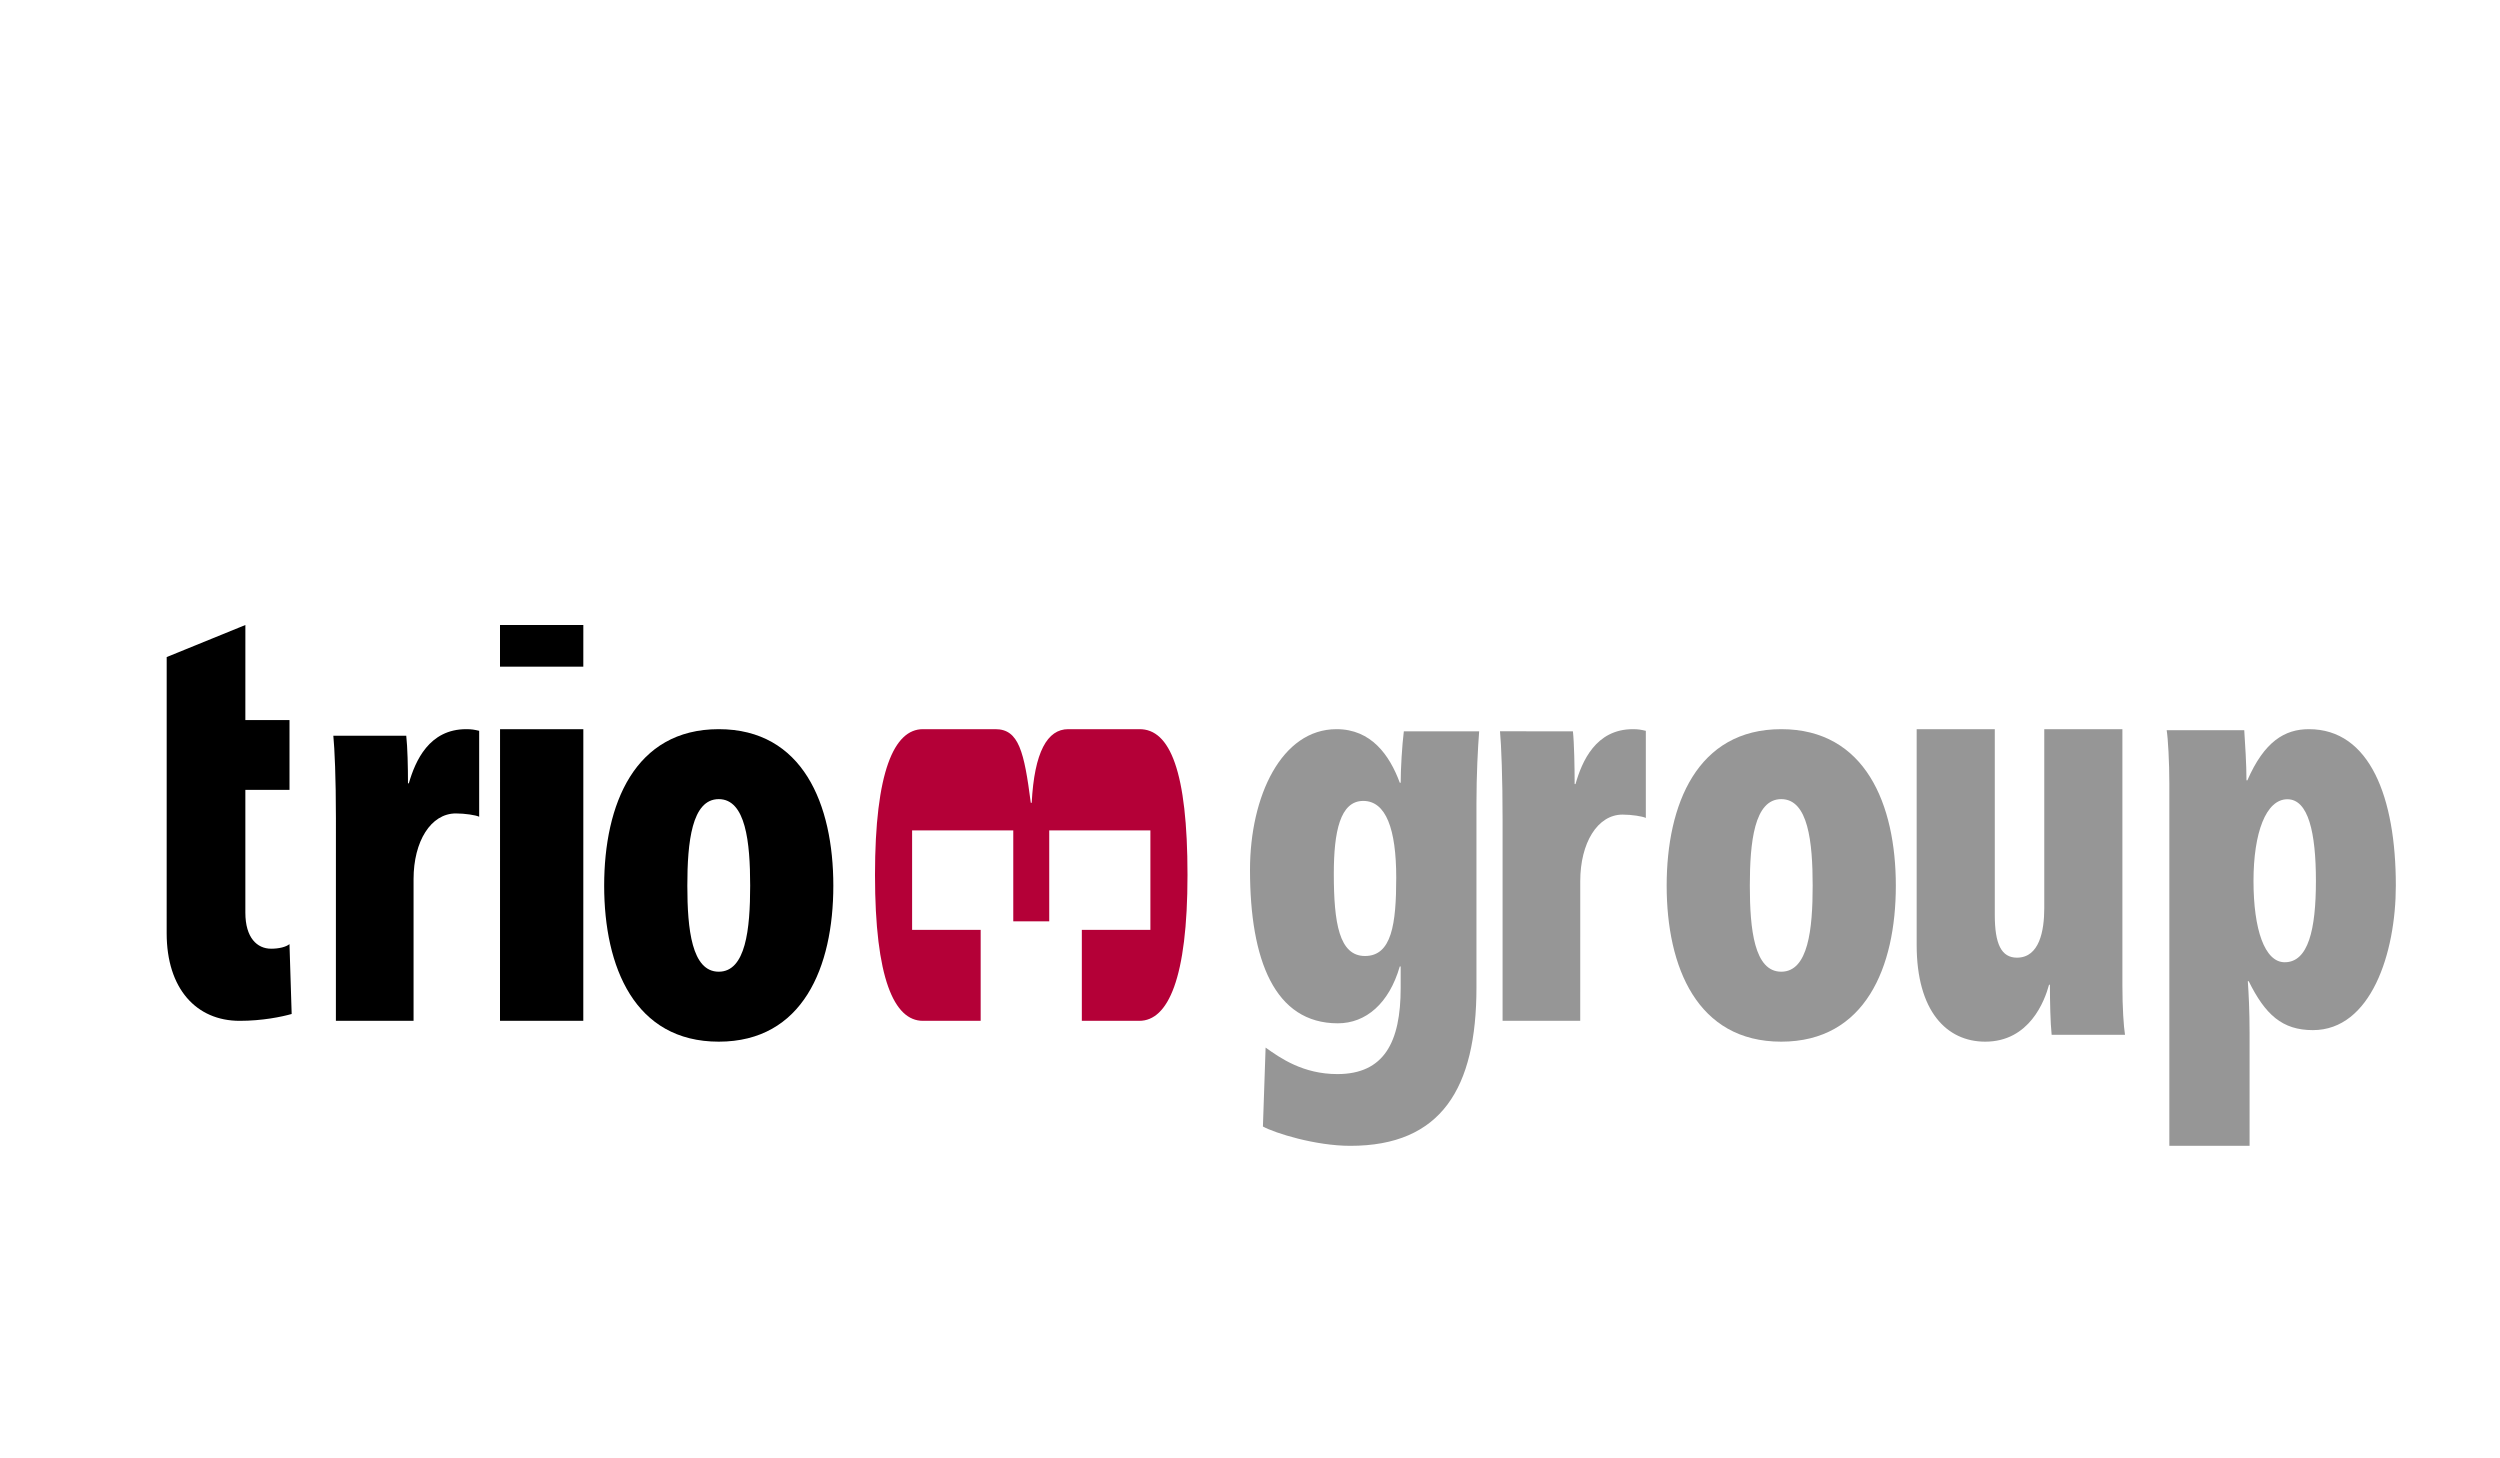
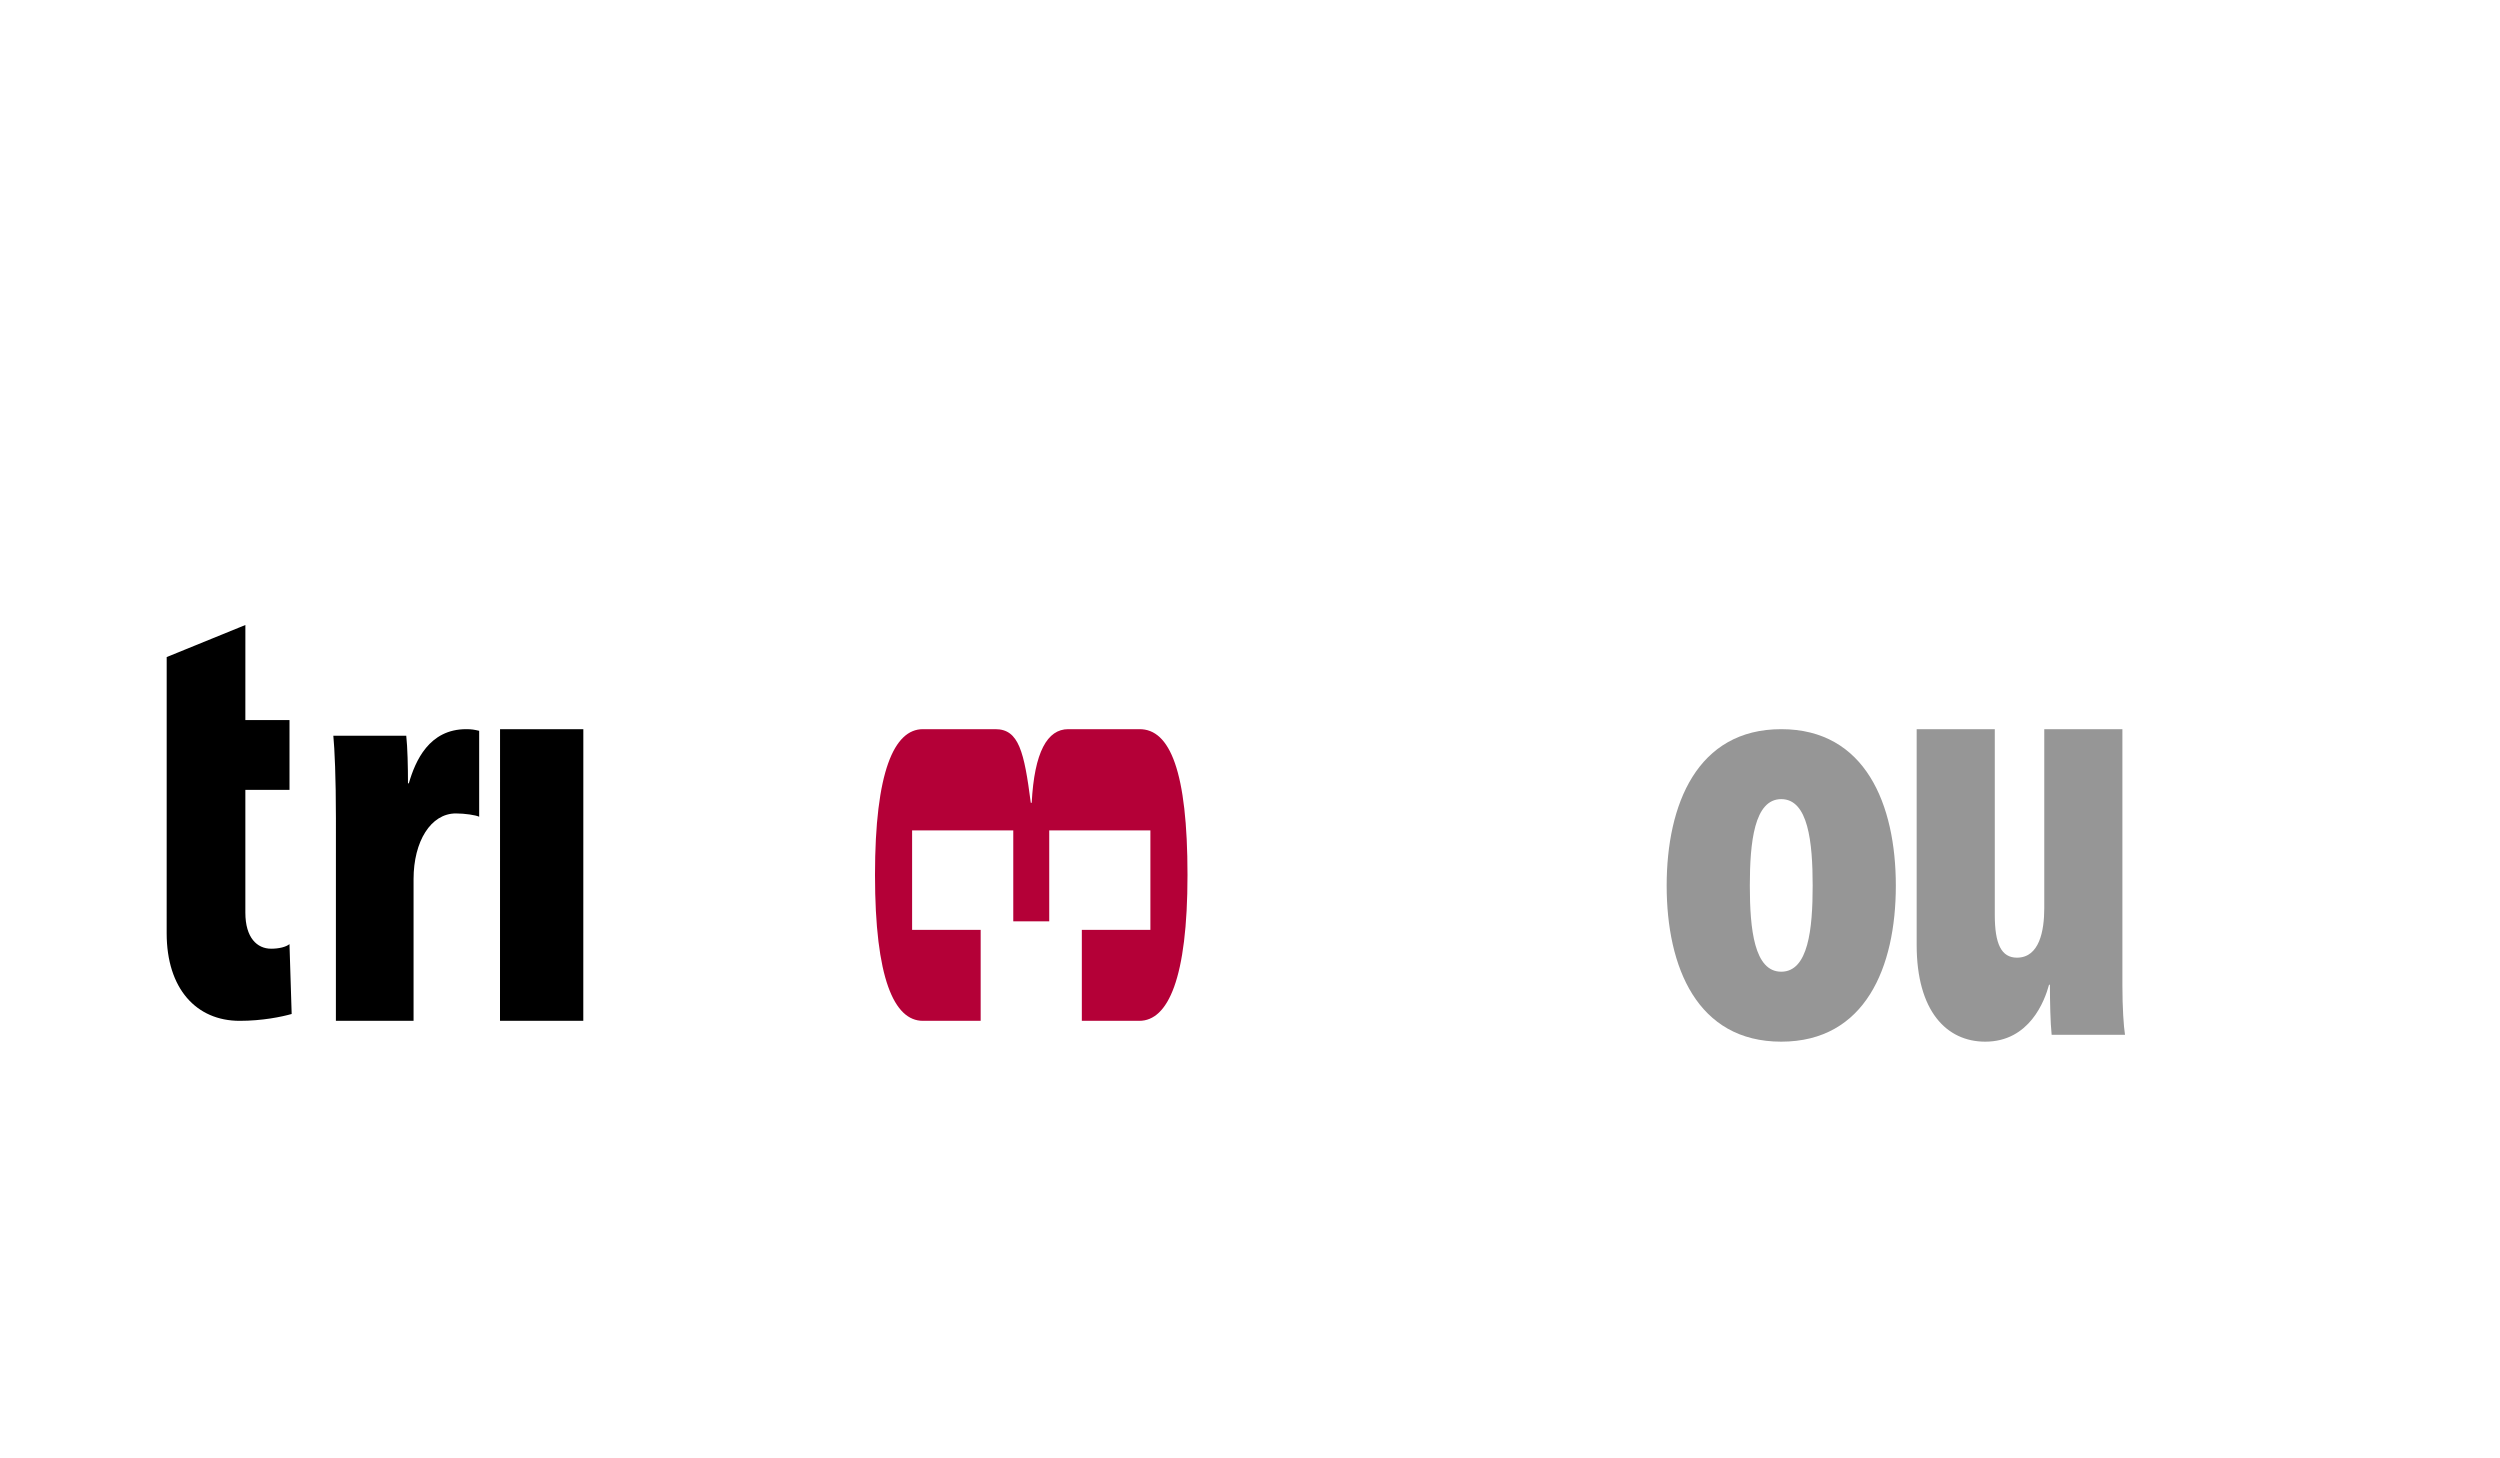
<svg xmlns="http://www.w3.org/2000/svg" width="120px" height="70px" viewBox="0 0 120 70" version="1.1">
  <title>bronze</title>
  <desc>Created with Sketch.</desc>
  <defs />
  <g id="Page-1" stroke="none" stroke-width="1" fill="none" fill-rule="evenodd">
    <g id="bronze">
      <g id="Logo_trio_group" transform="translate(8, 30)">
        <path d="M0.001,7.914 L0,14.796 C-0,17.461 1.426,19 3.503,19 C4.594,19 5.517,18.808 6,18.671 L5.895,15.318 C5.727,15.455 5.392,15.538 5.014,15.538 C4.343,15.538 3.777,15.016 3.777,13.807 L3.777,7.914 L5.896,7.914 L5.896,4.562 L3.777,4.562 L3.778,0 L0.001,1.539 L0.001,4.561 L0.001,7.914 Z" id="Shape" fill="#000000" fill-rule="nonzero" />
        <path d="M8.123,19 L11.851,19 L11.851,12.197 C11.851,10.384 12.68,9.045 13.881,9.045 C14.316,9.045 14.834,9.124 15,9.203 L15,5.079 C14.772,5.026 14.648,5 14.379,5 C12.598,5 11.935,6.523 11.624,7.6 L11.583,7.6 C11.583,6.839 11.562,5.867 11.5,5.315 L8,5.315 C8.062,5.945 8.124,7.337 8.124,9.281 L8.123,19 Z" id="Shape" fill="#000000" fill-rule="nonzero" />
-         <polygon id="Shape" fill="#000000" fill-rule="nonzero" points="16 2 19.999 2 20 0 16 0" />
        <polygon id="Shape" fill="#000000" fill-rule="nonzero" points="16 19 19.998 19 20 5 16.002 5" />
-         <path d="M24.992,12.514 C24.992,10.422 25.205,8.358 26.5,8.358 C27.795,8.358 28.008,10.422 28.008,12.514 C28.008,14.606 27.795,16.642 26.5,16.642 C25.204,16.642 24.992,14.605 24.992,12.514 Z M21,12.513 C21,16.421 22.465,20 26.5,20 C30.534,20 32,16.423 32,12.514 C32,8.606 30.535,5 26.5,5 C22.466,5 21,8.605 21,12.513 Z" id="Shape" fill="#000000" fill-rule="nonzero" />
-         <path d="M64.124,19 L67.851,19 L67.852,12.296 C67.852,10.459 68.68,9.101 69.882,9.101 C70.316,9.101 70.834,9.181 71,9.261 L71,5.08 C70.772,5.027 70.648,5 70.379,5 C68.598,5 67.935,6.544 67.624,7.636 L67.583,7.636 C67.583,6.864 67.562,5.662 67.5,5.103 L64,5.102 C64.062,5.742 64.125,7.37 64.124,9.34 L64.124,19 Z" id="Shape" fill="#969696" fill-rule="nonzero" />
        <path d="M75.992,12.514 C75.992,10.422 76.205,8.358 77.5,8.358 C78.796,8.358 79.008,10.422 79.008,12.514 C79.008,14.606 78.795,16.642 77.5,16.642 C76.204,16.642 75.992,14.605 75.992,12.514 Z M72,12.513 C72,16.421 73.465,20 77.5,20 C81.534,20 83,16.423 83,12.514 C83,8.606 81.535,5 77.5,5 C73.466,5 72,8.605 72,12.513 Z" id="Shape" fill="#969696" />
        <path d="M93.875,5.001 L90.125,5 L90.125,13.593 C90.125,14.67 89.896,15.968 88.812,15.968 C88.062,15.967 87.75,15.305 87.75,13.924 L87.75,5 L84,5 L84,15.359 C84,18.536 85.437,20 87.291,20 C89.417,20 90.146,18.039 90.354,17.266 L90.396,17.266 C90.396,18.067 90.417,19.088 90.479,19.669 L94,19.669 C93.937,19.283 93.875,18.371 93.875,17.294 L93.875,5.001 Z" id="Shape" fill="#969696" fill-rule="nonzero" />
-         <path d="M59.019,12.126 C59.019,14.351 58.804,15.888 57.52,15.888 C56.279,15.888 56.023,14.298 56.023,11.941 C56.023,9.927 56.323,8.444 57.435,8.444 C58.527,8.444 59.019,9.795 59.019,12.126 Z M52.62,24.073 C53.198,24.391 55.145,25 56.814,25 C61.179,25 62.87,22.246 62.87,17.398 L62.87,8.55 C62.87,7.199 62.936,5.924 63,5.103 L59.384,5.103 C59.298,5.791 59.233,6.907 59.233,7.57 L59.19,7.57 C58.698,6.245 57.821,5 56.151,5 C53.519,5 52,8.205 52,11.755 C52,16.073 53.176,19.119 56.215,19.119 C57.563,19.119 58.676,18.166 59.189,16.391 L59.232,16.391 L59.232,17.424 C59.232,20.02 58.44,21.556 56.194,21.556 C54.546,21.556 53.455,20.788 52.749,20.284 L52.62,24.073 Z" id="Shape" fill="#969696" />
-         <path d="M100.168,12.289 C100.168,9.966 100.767,8.364 101.795,8.364 C102.801,8.364 103.165,9.966 103.164,12.289 C103.164,14.613 102.8,16.188 101.666,16.188 C100.703,16.188 100.168,14.612 100.168,12.289 Z M96.128,25 L99.98,25 L99.98,19.579 C99.98,18.538 99.937,17.683 99.895,17.096 L99.937,17.096 C100.729,18.698 101.542,19.446 103.019,19.446 C105.801,19.446 107,15.761 107,12.504 C107,8.284 105.759,5 102.827,5 C101.672,5 100.687,5.587 99.874,7.456 L99.831,7.456 C99.831,6.708 99.766,5.691 99.724,5.05 L96,5.049 C96.064,5.423 96.129,6.575 96.128,7.616 L96.128,25 Z" id="Shape" fill="#969696" />
        <path d="M40.637,9.86 L35.781,9.86 L35.781,14.635 L39.072,14.635 L39.072,19 L36.299,19 C34.919,19 34,16.961 34,12 C34,7.039 34.919,5 36.299,5 L39.781,5 C40.906,5 41.16,6.087 41.478,8.534 L41.522,8.534 C41.649,6.087 42.276,5 43.274,5 L46.687,5 C48.164,4.986 49,7.039 49,12 C49,16.962 48.067,19 46.687,19 L43.928,19 L43.928,14.635 L47.219,14.635 L47.219,9.86 L42.363,9.86 C42.363,9.861 42.363,14.225 42.363,14.225 L40.637,14.225 C40.637,14.225 40.636,9.86 40.637,9.86 Z" id="Shape" fill="#B40037" fill-rule="nonzero" />
      </g>
    </g>
  </g>
</svg>